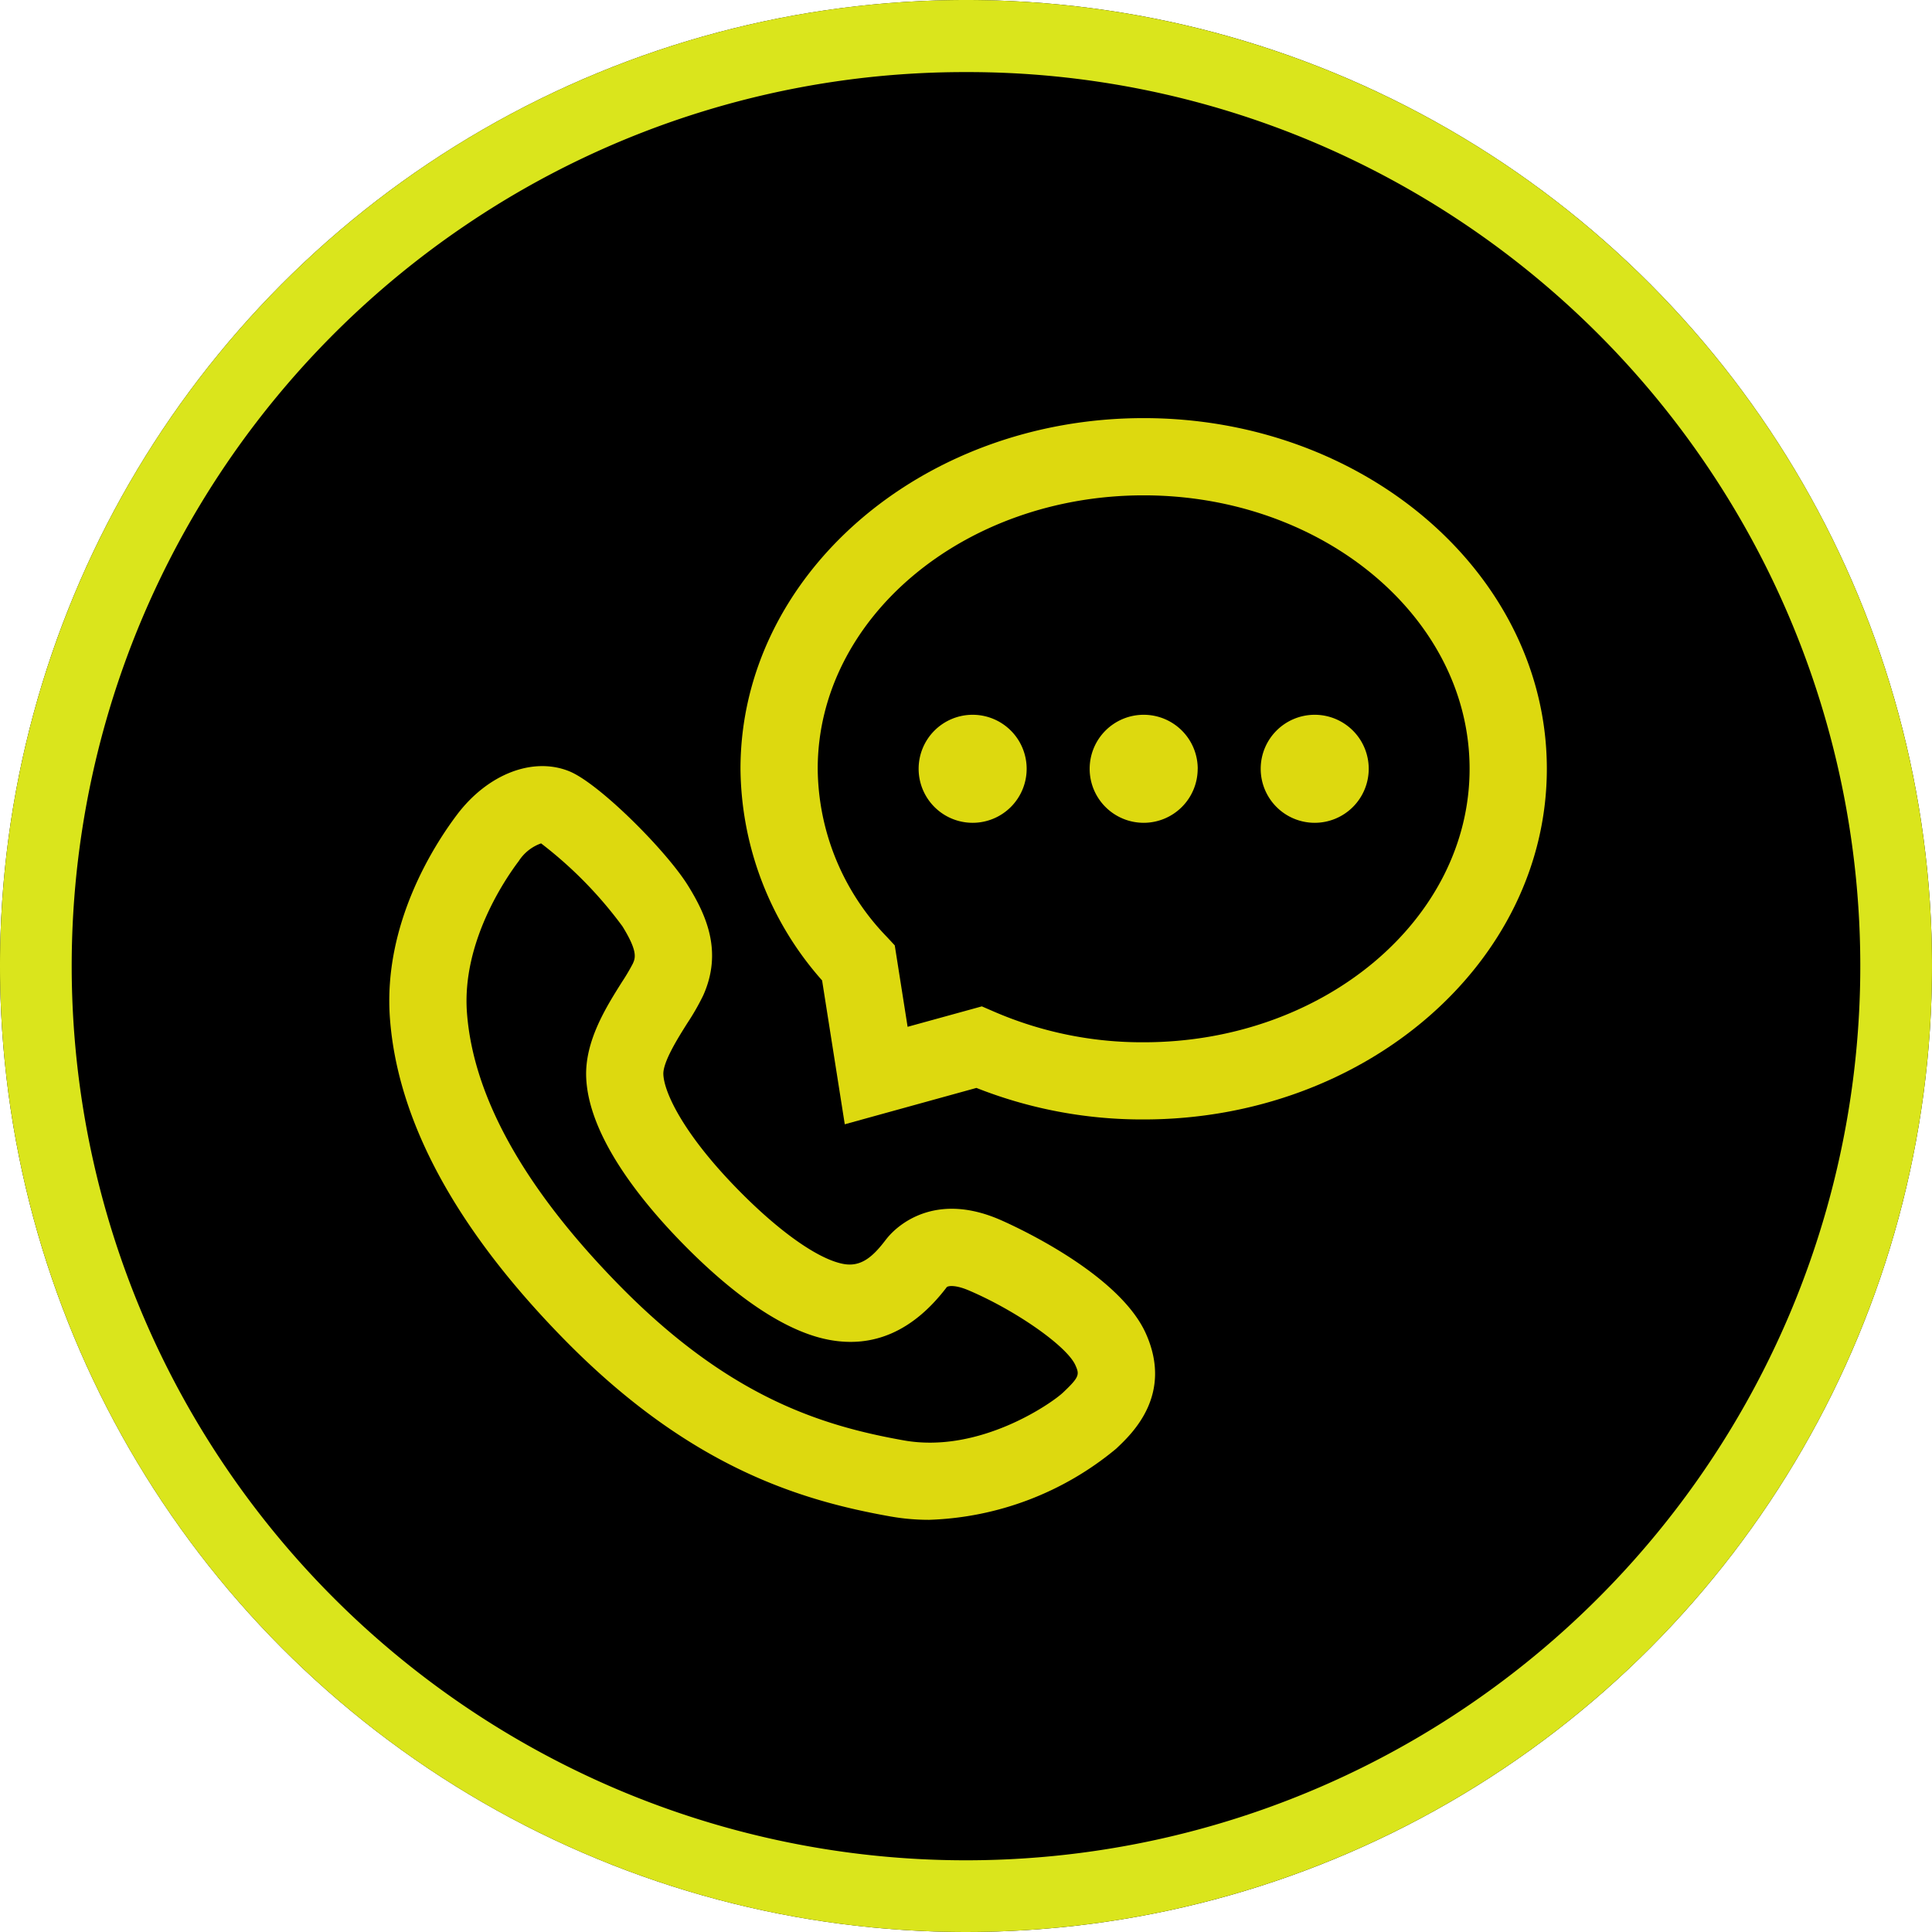
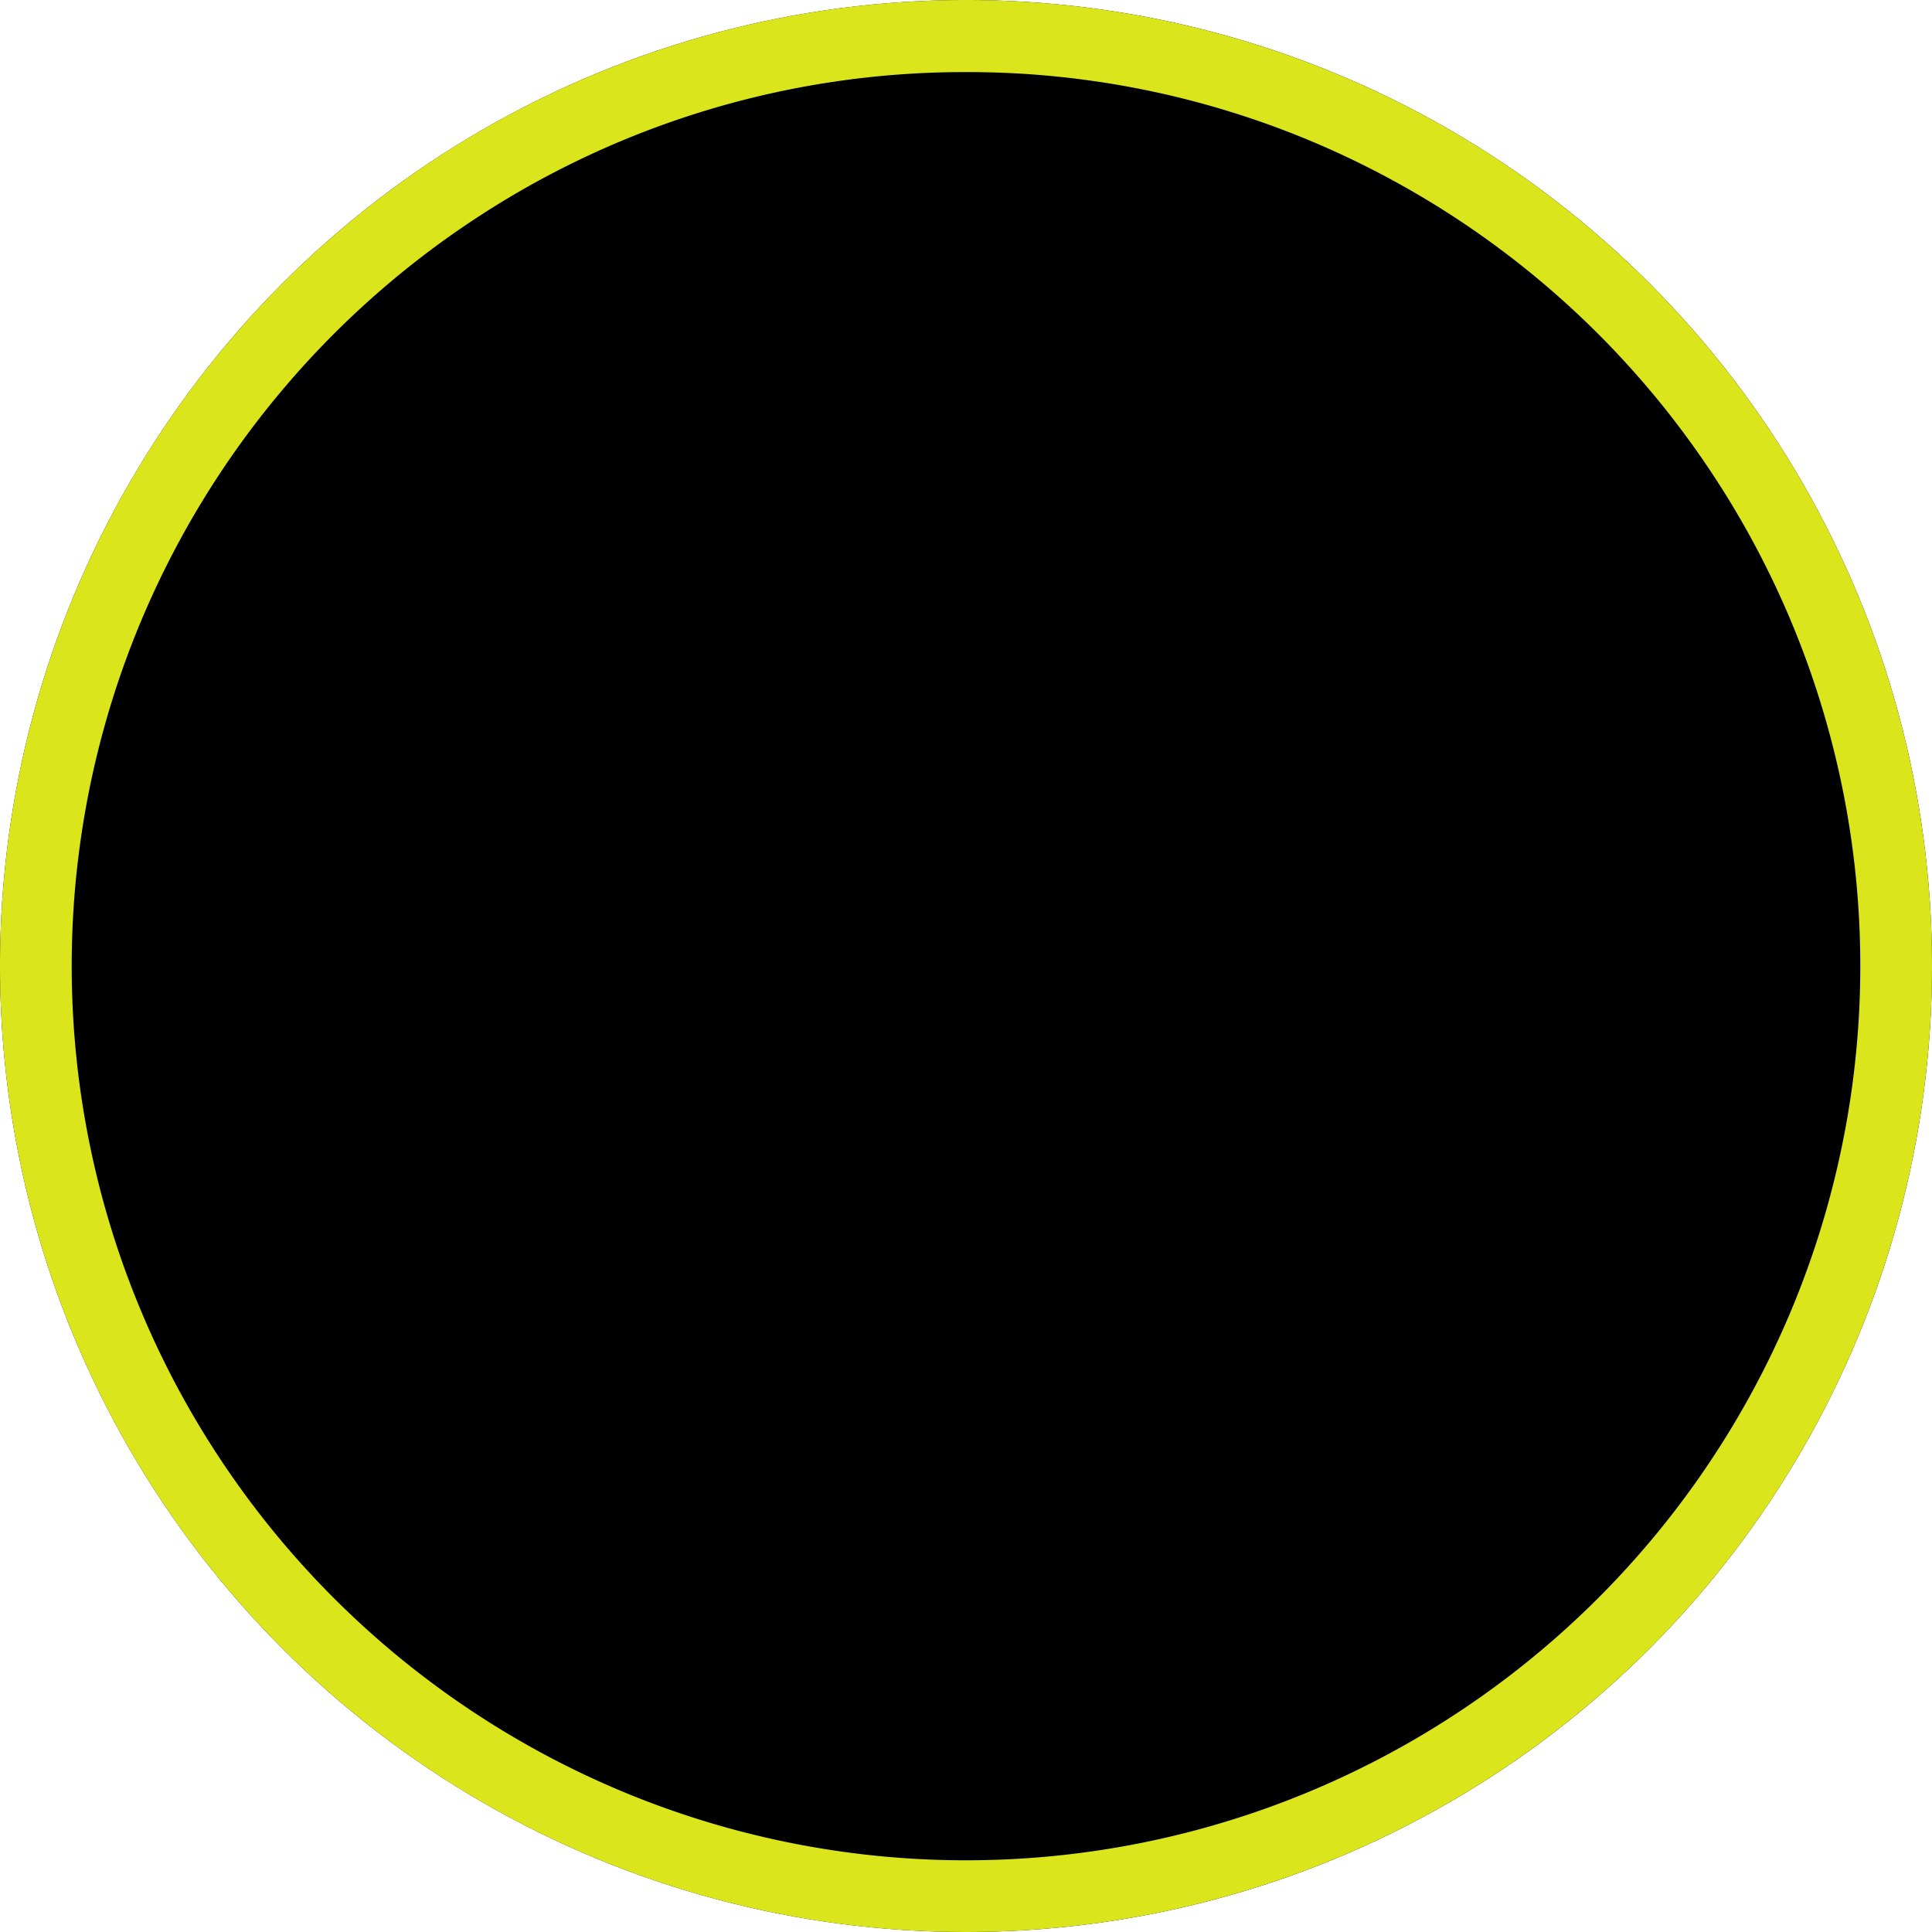
<svg xmlns="http://www.w3.org/2000/svg" width="134" height="134" viewBox="0 0 134 134">
  <defs>
    <clipPath id="a">
-       <rect width="80.287" height="76.412" fill="none" />
-     </clipPath>
+       </clipPath>
  </defs>
  <g transform="translate(323 -4649)">
    <circle cx="67" cy="67" r="67" transform="translate(-323 4649)" />
    <path d="M67,5A61.687,61.687,0,0,0,32.339,15.586,62.2,62.2,0,0,0,9.87,42.868a61.912,61.912,0,0,0,5.715,58.793A62.2,62.2,0,0,0,42.868,124.13a61.912,61.912,0,0,0,58.793-5.715A62.2,62.2,0,0,0,124.13,91.132a61.912,61.912,0,0,0-5.715-58.793A62.2,62.2,0,0,0,91.132,9.87,61.607,61.607,0,0,0,67,5m0-5A67,67,0,1,1,0,67,67,67,0,0,1,67,0Z" transform="translate(-323 4649)" fill="#dae51c" />
    <g transform="translate(-296 4678)">
      <g clip-path="url(#a)">
        <path d="M43.614,48.978,42.041,39a22.4,22.4,0,0,1-5.66-14.673C36.381,10.911,48.925,0,64.345,0S92.308,10.911,92.308,24.322,79.764,48.643,64.345,48.643a31.242,31.242,0,0,1-11.6-2.187ZM53.121,40.8l.868.376a25.832,25.832,0,0,0,10.355,2.114c12.465,0,22.606-8.507,22.606-18.965S76.81,5.356,64.345,5.356,41.737,13.865,41.737,24.322A16.939,16.939,0,0,0,46.523,35.97l.558.6.891,5.648Z" transform="translate(-12.022)" fill="#ddd90f" />
        <path d="M62.327,34.476a3.746,3.746,0,1,1-3.746-3.746,3.746,3.746,0,0,1,3.746,3.746" transform="translate(-18.12 -10.154)" fill="#ddd90f" />
        <path d="M80.043,34.476A3.746,3.746,0,1,1,76.3,30.73a3.746,3.746,0,0,1,3.746,3.746" transform="translate(-23.974 -10.154)" fill="#ddd90f" />
        <path d="M97.76,34.476a3.746,3.746,0,1,1-3.746-3.746,3.746,3.746,0,0,1,3.746,3.746" transform="translate(-29.828 -10.154)" fill="#ddd90f" />
        <path d="M37.453,88.323a15.36,15.36,0,0,1-2.688-.233c-6.339-1.125-13.986-3.464-22.642-12.29C4.643,68.172.58,60.687.046,53.552-.445,46.99,3.145,41.47,4.71,39.4c2.123-2.8,5.241-4.012,7.761-3,2.057.822,6.746,5.508,8.254,7.944,1.28,2.066,2.4,4.584,1.052,7.6a16.625,16.625,0,0,1-1.112,1.941c-.633,1.005-1.693,2.686-1.656,3.544.054,1.249,1.351,4,4.827,7.63,2.974,3.109,5.834,5.171,7.65,5.514,1.2.231,2.017-.463,2.872-1.572.124-.161.226-.287.3-.368.667-.751,3.187-3.046,7.63-1.154.335.143,8.22,3.541,10.187,7.922,1.9,4.238-.936,6.922-2,7.932l-.054.052a21.374,21.374,0,0,1-12.961,4.937M10.527,41.407a3.046,3.046,0,0,0-1.546,1.225c-.935,1.236-3.958,5.647-3.594,10.519.437,5.839,3.989,12.2,10.56,18.9C23.525,79.776,29.92,81.791,35.7,82.816c5.243.928,10.257-2.587,11.027-3.317l.059-.056c1.1-1.044,1.082-1.215.8-1.847-.591-1.318-4.118-3.791-7.4-5.188-.942-.4-1.438-.319-1.528-.215l-.06.08c-2.277,2.952-5.009,4.153-8.11,3.563-3.791-.717-7.815-4.243-10.523-7.075-2.784-2.909-6.138-7.2-6.307-11.1-.11-2.531,1.384-4.9,2.475-6.633a14.454,14.454,0,0,0,.756-1.276c.174-.388.372-.831-.718-2.593a28.552,28.552,0,0,0-5.644-5.754" transform="translate(0 -11.911)" fill="#ddd90f" />
      </g>
    </g>
  </g>
</svg>